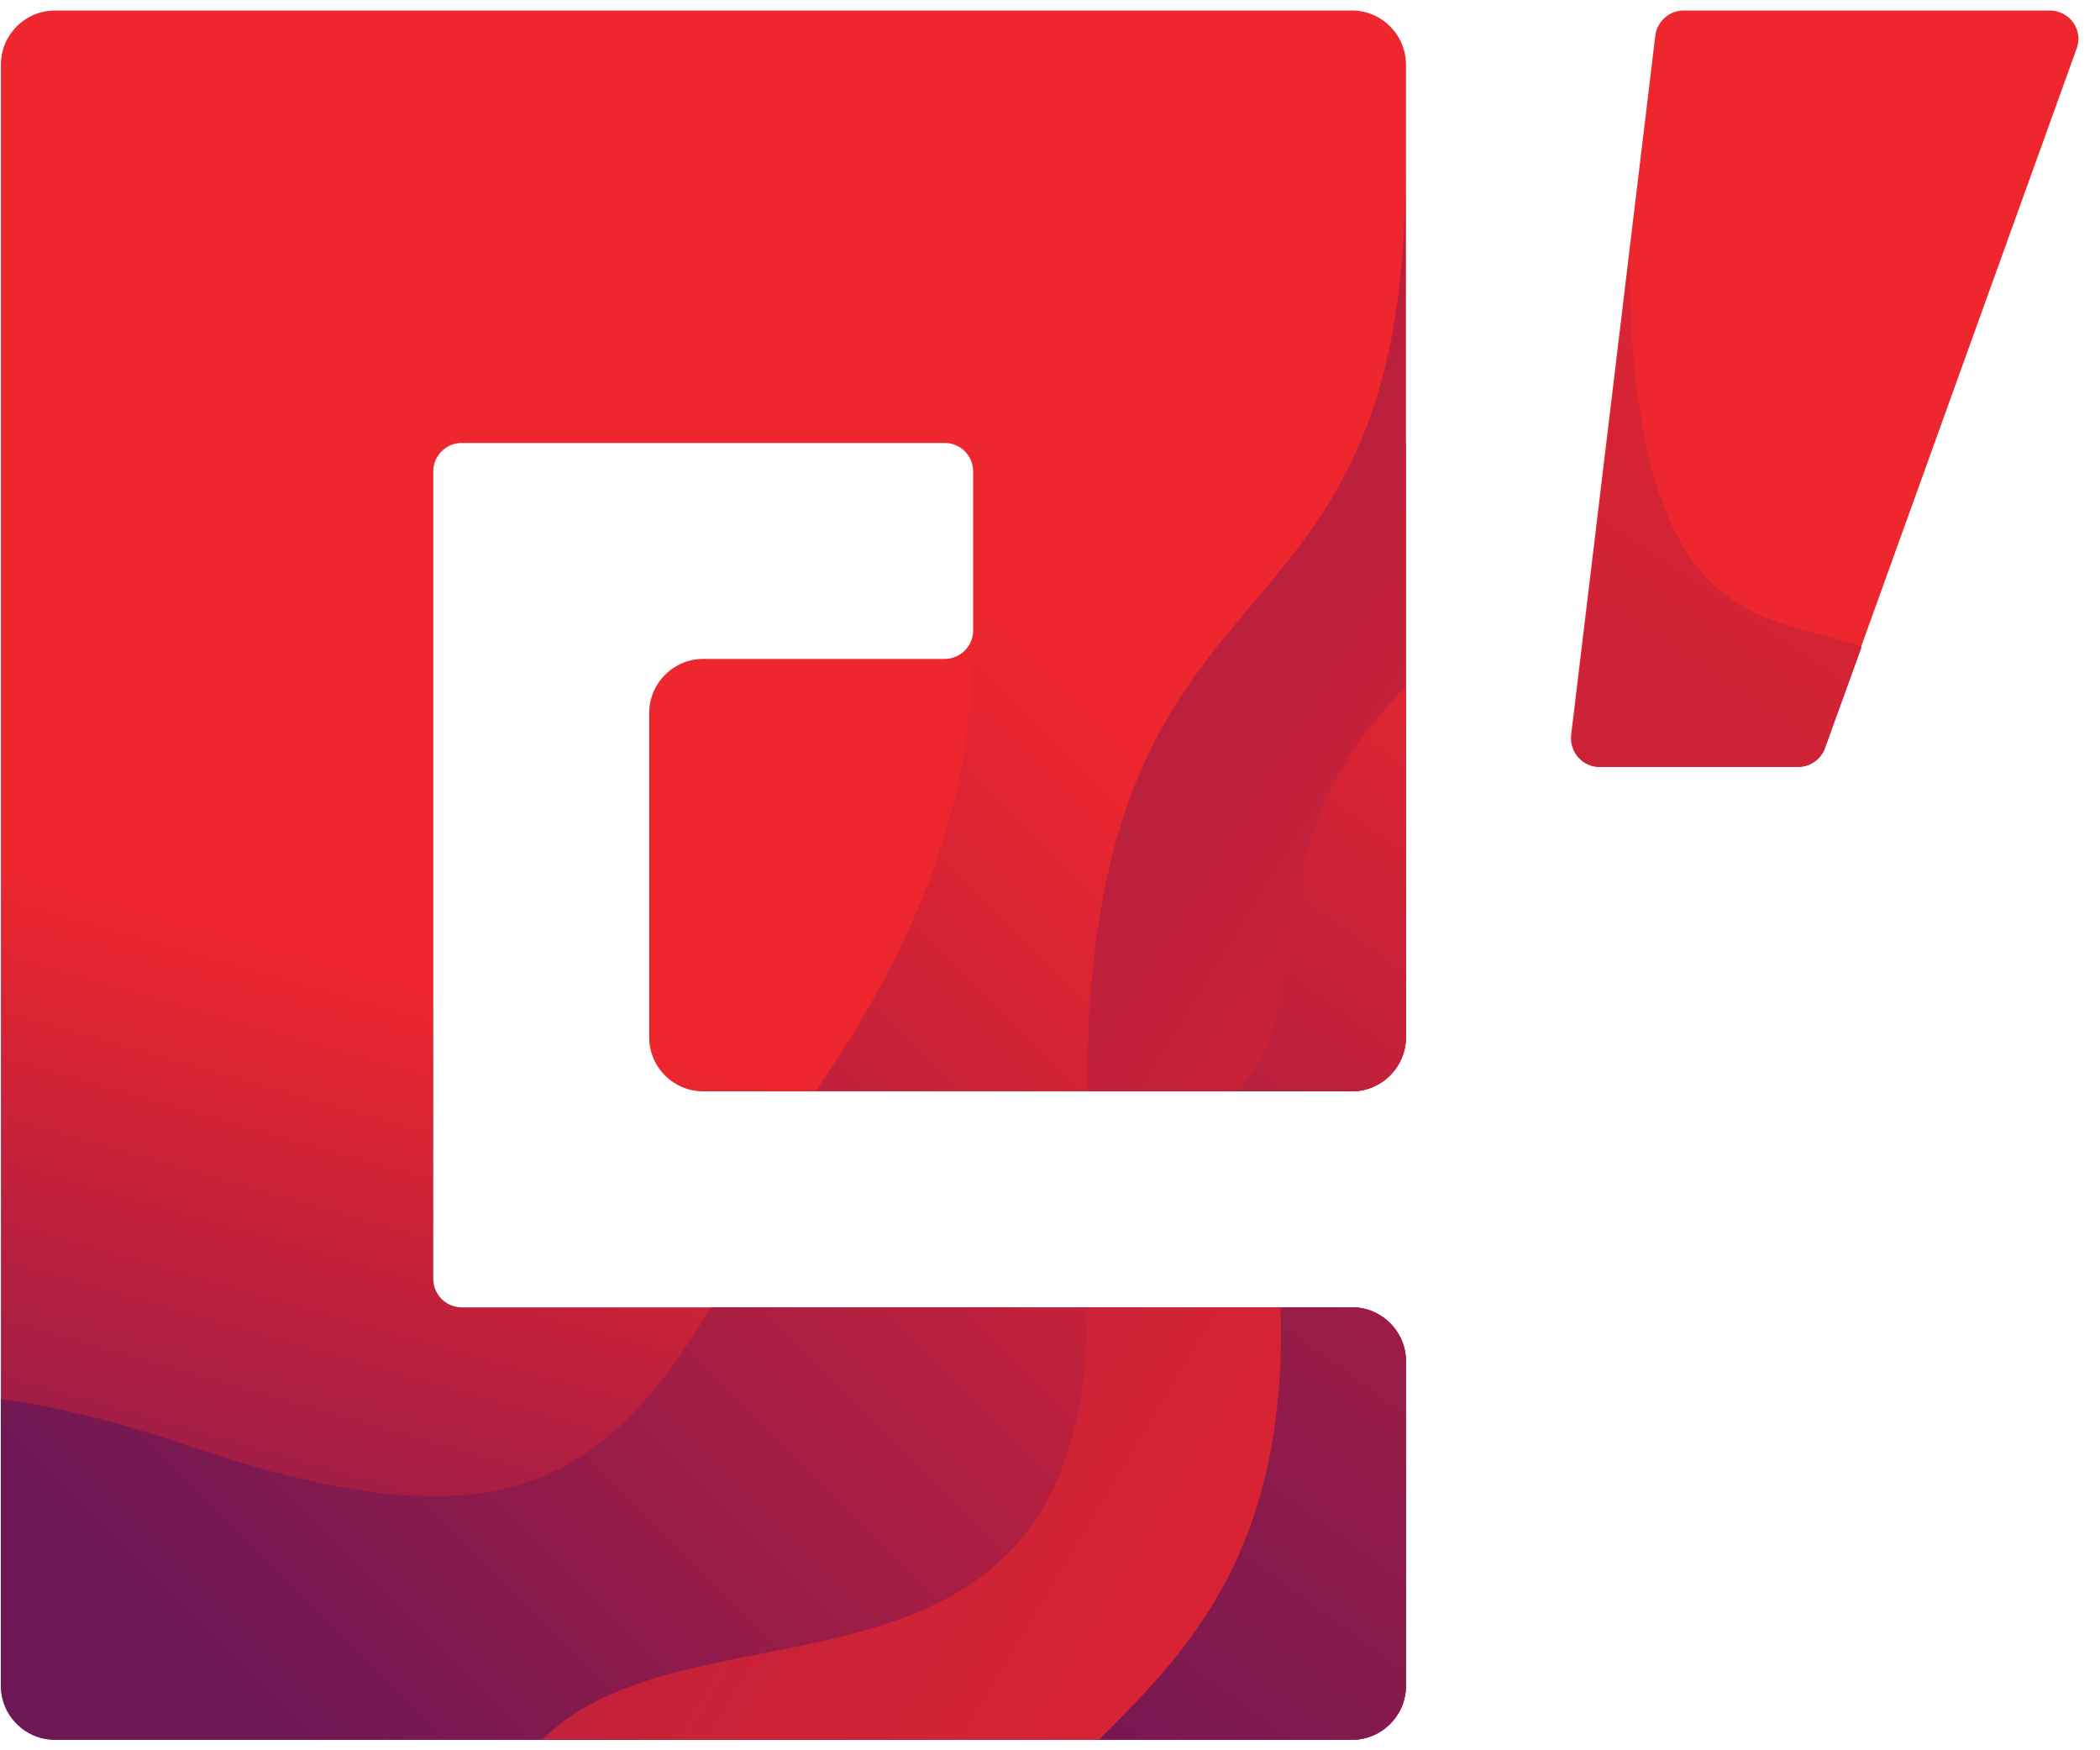
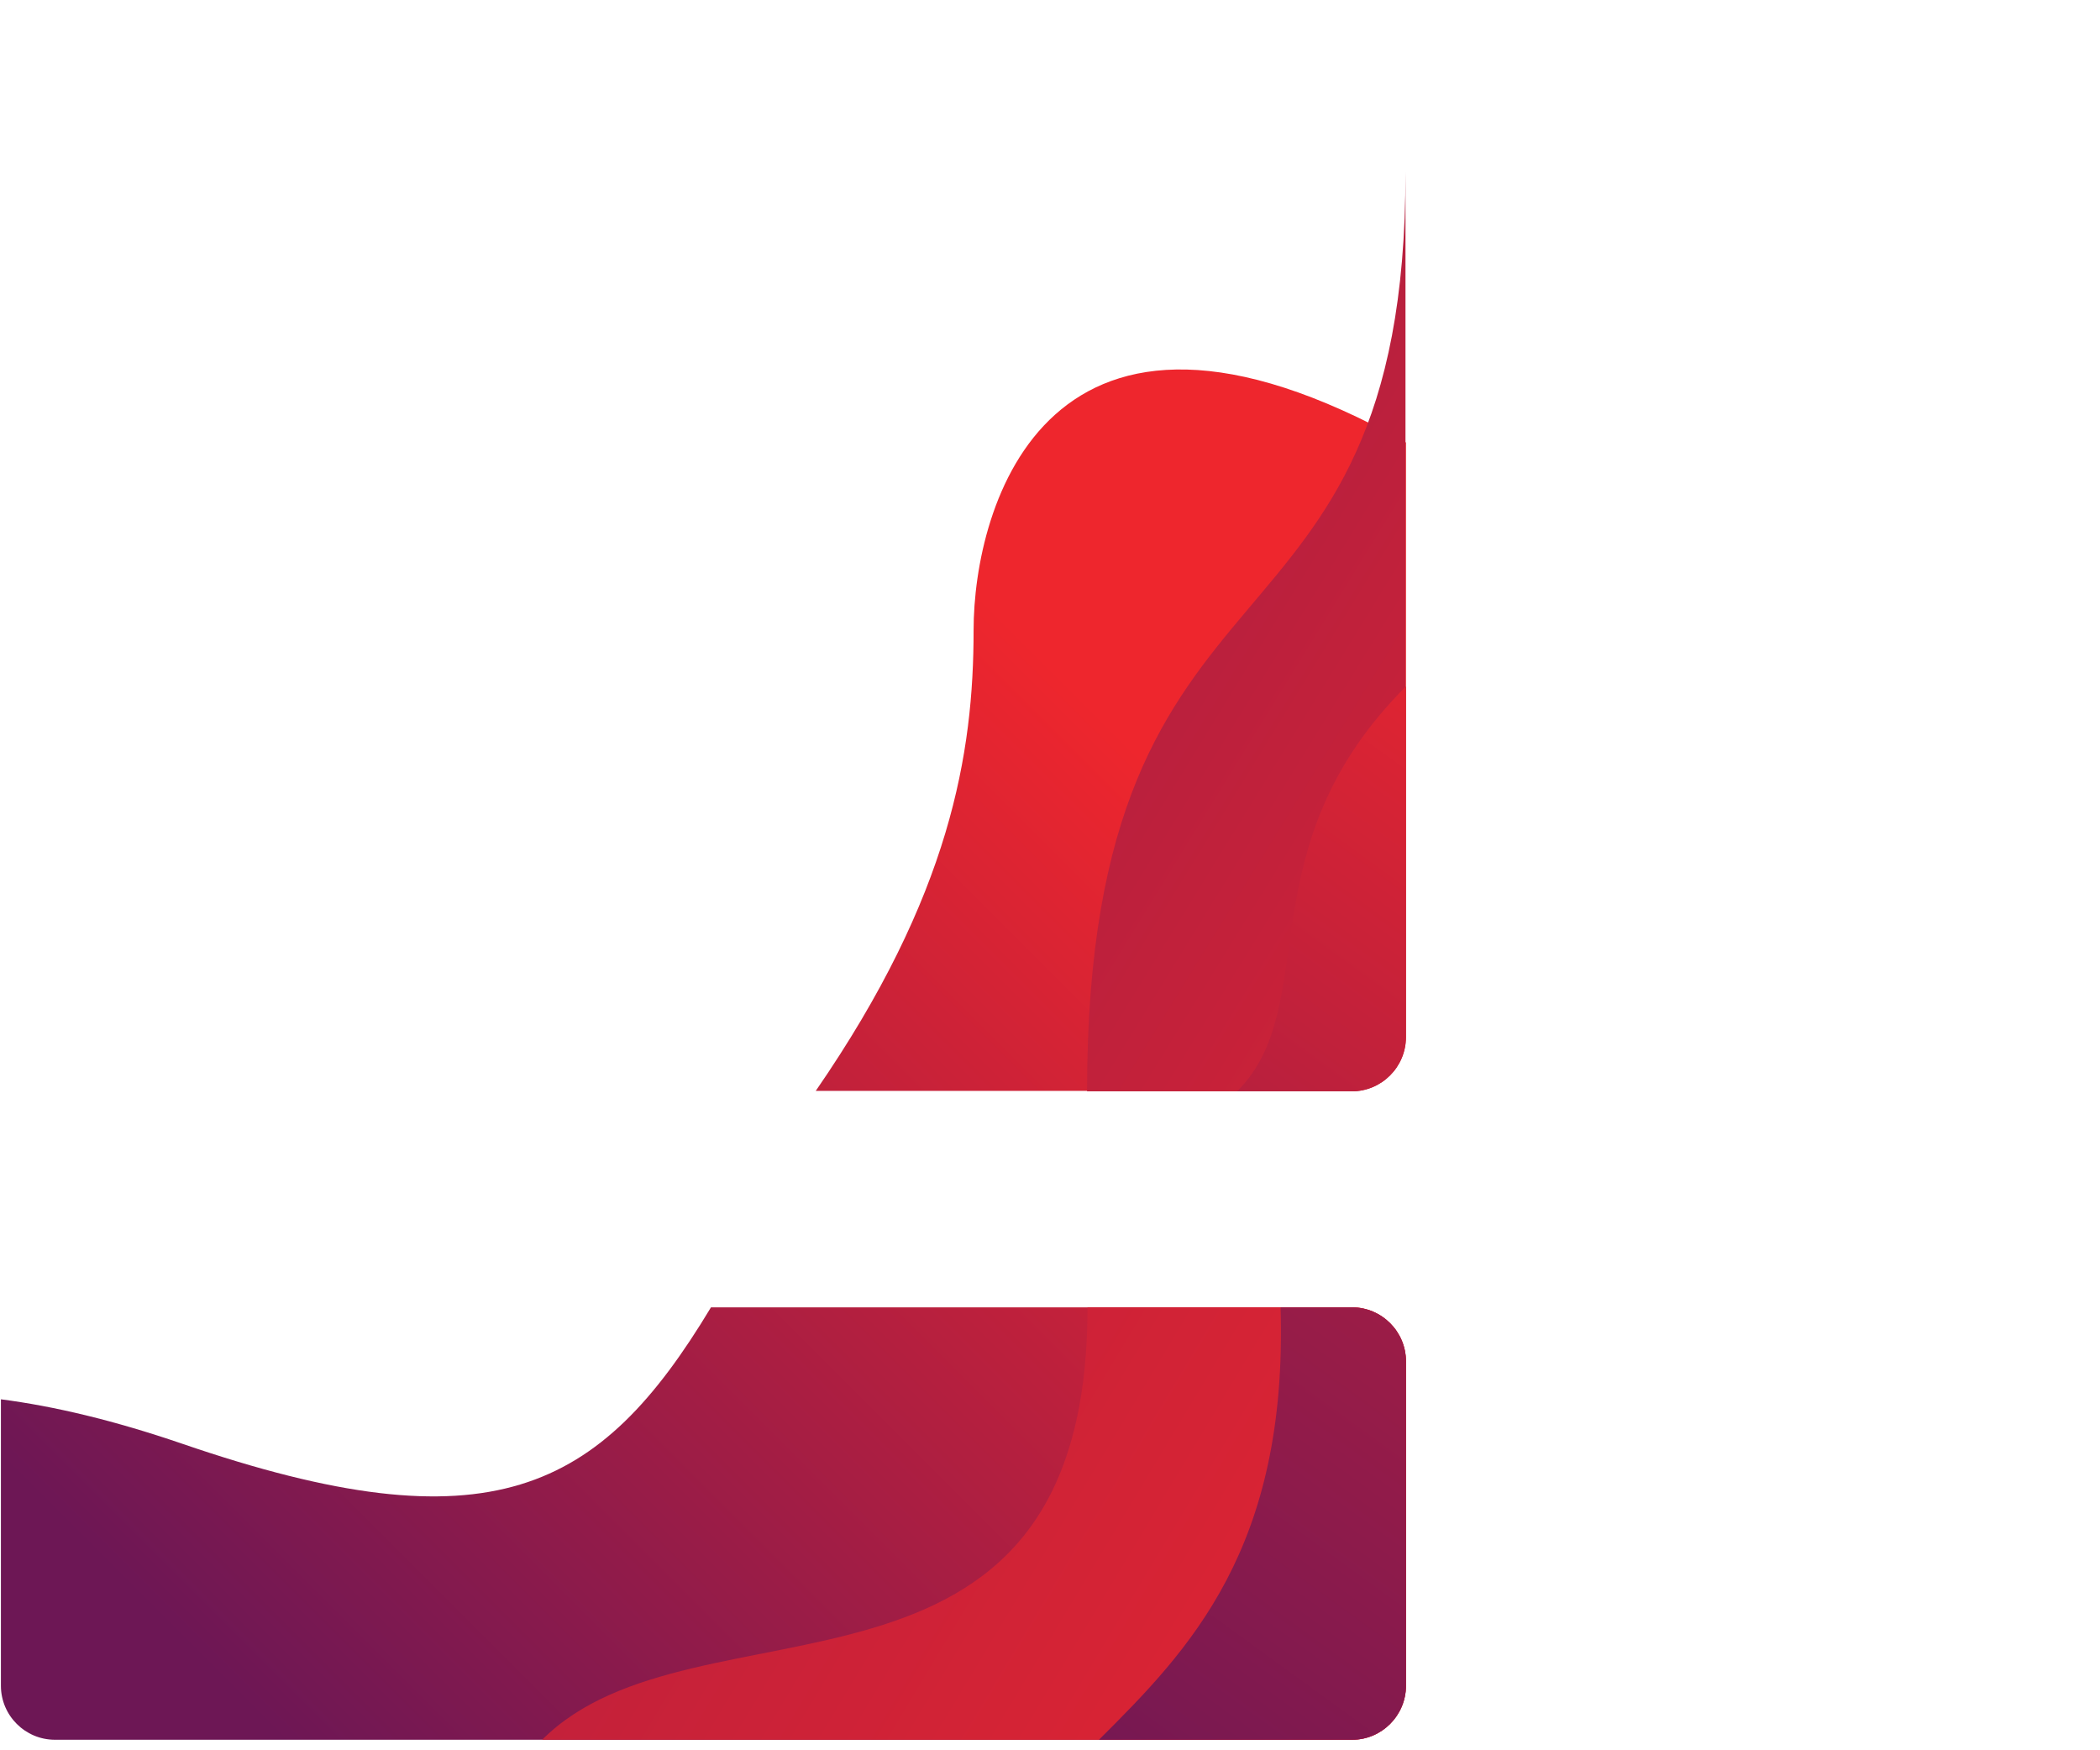
<svg xmlns="http://www.w3.org/2000/svg" xmlns:xlink="http://www.w3.org/1999/xlink" version="1.1" id="svg2" x="0px" y="0px" viewBox="0 0 459 382.5" style="enable-background:new 0 0 459 382.5;" xml:space="preserve">
  <style type="text/css">
	.st0{clip-path:url(#SVGID_2_);}
	.st1{fill:url(#path62_1_);}
	.st2{clip-path:url(#SVGID_4_);}
	.st3{fill:url(#path80_1_);}
	.st4{clip-path:url(#SVGID_6_);}
	.st5{fill:url(#path98_1_);}
	.st6{clip-path:url(#SVGID_8_);}
	.st7{fill:url(#path116_1_);}
	.st8{clip-path:url(#SVGID_10_);}
	.st9{fill:url(#path136_1_);}
	.st10{clip-path:url(#SVGID_12_);}
	.st11{fill:url(#path156_1_);}
	.st12{clip-path:url(#SVGID_14_);}
	.st13{fill:url(#path176_1_);}
</style>
  <g id="g46">
    <g>
      <defs>
        <path id="SVGID_1_" d="M153.7,238.5h141.8c6.5,0,11.8-5.3,11.8-11.8V14.1c0-6.5-5.3-11.8-11.8-11.8H12C5.5,2.3,0.2,7.6,0.2,14.1     v354.3c0,6.5,5.3,11.8,11.8,11.8h283.5c6.5,0,11.8-5.3,11.8-11.8v-70.9c0-6.5-5.3-11.8-11.8-11.8H100.9c-3.4,0-6.2-2.8-6.2-6.2     V103c0-3.4,2.8-6.2,6.2-6.2h105.6c3.4,0,6.2,2.8,6.2,6.2v34.8c0,3.4-2.8,6.2-6.2,6.2h-52.8c-6.5,0-11.8,5.3-11.8,11.8v70.9     C141.9,233.2,147.2,238.5,153.7,238.5L153.7,238.5z M453.9,10.6l-55.1,152.9c-0.9,2.5-3.2,4.1-5.9,4.1h-43.3     c-3.7,0-6.6-3.3-6.2-7L361.8,7.8c0.4-3.1,3-5.5,6.2-5.5h80C452.4,2.3,455.4,6.6,453.9,10.6z" />
      </defs>
      <clipPath id="SVGID_2_">
        <use xlink:href="#SVGID_1_" style="overflow:visible;" />
      </clipPath>
      <g id="g48" class="st0">
        <linearGradient id="path62_1_" gradientUnits="userSpaceOnUse" x1="-29.206" y1="575.901" x2="-28.206" y2="575.901" gradientTransform="matrix(248.416 -812.532 -812.532 -248.416 475296.062 119750.195)">
          <stop offset="0" style="stop-color:#6D1755" />
          <stop offset="0.23" style="stop-color:#EE262D" />
          <stop offset="1" style="stop-color:#EE262D" />
        </linearGradient>
-         <path id="path62" class="st1" d="M153.7,238.5h141.8c6.5,0,11.8-5.3,11.8-11.8V14.1c0-6.5-5.3-11.8-11.8-11.8H12     C5.5,2.3,0.2,7.6,0.2,14.1v354.3c0,6.5,5.3,11.8,11.8,11.8h283.5c6.5,0,11.8-5.3,11.8-11.8v-70.9c0-6.5-5.3-11.8-11.8-11.8H100.9     c-3.4,0-6.2-2.8-6.2-6.2V103c0-3.4,2.8-6.2,6.2-6.2h105.6c3.4,0,6.2,2.8,6.2,6.2v34.8c0,3.4-2.8,6.2-6.2,6.2h-52.8     c-6.5,0-11.8,5.3-11.8,11.8v70.9C141.9,233.2,147.2,238.5,153.7,238.5L153.7,238.5z M453.9,10.6l-55.1,152.9     c-0.9,2.5-3.2,4.1-5.9,4.1h-43.3c-3.7,0-6.6-3.3-6.2-7L361.8,7.8c0.4-3.1,3-5.5,6.2-5.5h80C452.4,2.3,455.4,6.6,453.9,10.6" />
      </g>
    </g>
  </g>
  <g id="g64">
    <g>
      <defs>
        <path id="SVGID_3_" d="M12,380.2h283.5c6.5,0,11.8-5.3,11.8-11.8v-70.9c0-6.5-5.3-11.8-11.8-11.8H155.4     c-24.3,40.4-48.3,52.9-115.6,29.8c-14.9-5.1-28-8.2-39.6-9.7v62.6C0.2,374.9,5.5,380.2,12,380.2z M307.3,96.7v129.9     c0,6.5-5.3,11.8-11.8,11.8H178.3c29.5-42.8,34.5-73.8,34.5-100.7C212.8,110.8,228.8,52.7,307.3,96.7z" />
      </defs>
      <clipPath id="SVGID_4_">
        <use xlink:href="#SVGID_3_" style="overflow:visible;" />
      </clipPath>
      <g id="g66" class="st2">
        <linearGradient id="path80_1_" gradientUnits="userSpaceOnUse" x1="-29.236" y1="575.68" x2="-28.236" y2="575.68" gradientTransform="matrix(345.36 -345.36 -345.36 -345.36 208854.062 189272.734)">
          <stop offset="0" style="stop-color:#6D1755" />
          <stop offset="0.43" style="stop-color:#6D1755" />
          <stop offset="1" style="stop-color:#EE262D" />
        </linearGradient>
        <path id="path80" class="st3" d="M12,380.2h283.5c6.5,0,11.8-5.3,11.8-11.8v-70.9c0-6.5-5.3-11.8-11.8-11.8H155.4     c-24.3,40.4-48.3,52.9-115.6,29.8c-14.9-5.1-28-8.2-39.6-9.7v62.6C0.2,374.9,5.5,380.2,12,380.2z M307.3,96.7v129.9     c0,6.5-5.3,11.8-11.8,11.8H178.3c29.5-42.8,34.5-73.8,34.5-100.7C212.8,110.8,228.8,52.7,307.3,96.7" />
      </g>
    </g>
  </g>
  <g id="g82">
    <g>
      <defs>
        <path id="SVGID_5_" d="M237.6,238.5h57.8c6.5,0,11.8-5.3,11.8-11.8V37.6C307.3,149.8,237.6,114.2,237.6,238.5L237.6,238.5z" />
      </defs>
      <clipPath id="SVGID_6_">
        <use xlink:href="#SVGID_5_" style="overflow:visible;" />
      </clipPath>
      <g id="g84" class="st4">
        <linearGradient id="path98_1_" gradientUnits="userSpaceOnUse" x1="-29.156" y1="576.181" x2="-28.156" y2="576.181" gradientTransform="matrix(-689.252 -430.693 -430.693 689.252 228743.094 -409297.781)">
          <stop offset="0" style="stop-color:#EE262D" />
          <stop offset="0.33" style="stop-color:#EE262D" />
          <stop offset="1" style="stop-color:#6D1755" />
        </linearGradient>
        <path id="path98" class="st5" d="M237.6,238.5h57.8c6.5,0,11.8-5.3,11.8-11.8V37.6C307.3,149.8,237.6,114.2,237.6,238.5" />
      </g>
    </g>
  </g>
  <g id="g100">
    <g>
      <defs>
        <path id="SVGID_7_" d="M307.3,368.4v-70.9c0-6.5-5.3-11.8-11.8-11.8h-57.8c0,94.5-85.8,61-119.2,94.5h177.1     C302,380.2,307.3,374.9,307.3,368.4L307.3,368.4z" />
      </defs>
      <clipPath id="SVGID_8_">
        <use xlink:href="#SVGID_7_" style="overflow:visible;" />
      </clipPath>
      <g id="g102" class="st6">
        <linearGradient id="path116_1_" gradientUnits="userSpaceOnUse" x1="-29.121" y1="576.141" x2="-28.121" y2="576.141" gradientTransform="matrix(-884.207 -552.513 -552.513 884.207 293224.062 -524910.625)">
          <stop offset="0" style="stop-color:#EE262D" />
          <stop offset="0.33" style="stop-color:#EE262D" />
          <stop offset="1" style="stop-color:#6D1755" />
        </linearGradient>
        <path id="path116" class="st7" d="M307.3,368.4v-70.9c0-6.5-5.3-11.8-11.8-11.8h-57.8c0,94.5-85.8,61-119.2,94.5h177.1     C302,380.2,307.3,374.9,307.3,368.4" />
      </g>
    </g>
  </g>
  <g id="g118">
    <g>
      <defs>
        <path id="SVGID_9_" d="M349.7,167.6h43.3c2.6,0,5-1.6,5.9-4.1l8-22.1c-20.5-7.7-50.7-1.8-50.7-85.9l-12.6,105.1     C343,164.4,345.9,167.6,349.7,167.6L349.7,167.6z" />
      </defs>
      <clipPath id="SVGID_10_">
        <use xlink:href="#SVGID_9_" style="overflow:visible;" />
      </clipPath>
      <g id="g120" class="st8">
        <linearGradient id="path136_1_" gradientUnits="userSpaceOnUse" x1="-29.083" y1="575.915" x2="-28.083" y2="575.915" gradientTransform="matrix(988.832 -1312.225 -1312.225 -988.832 784088.188 532462.875)">
          <stop offset="0" style="stop-color:#6D1755" />
          <stop offset="0.43" style="stop-color:#6D1755" />
          <stop offset="0.872" style="stop-color:#EE262D" />
          <stop offset="1" style="stop-color:#EE262D" />
        </linearGradient>
-         <path id="path136" class="st9" d="M349.7,167.6h43.3c2.6,0,5-1.6,5.9-4.1l8-22.1c-20.5-7.7-50.7-1.8-50.7-85.9l-12.6,105.1     C343,164.4,345.9,167.6,349.7,167.6" />
      </g>
    </g>
  </g>
  <g id="g138">
    <g>
      <defs>
        <path id="SVGID_11_" d="M307.3,368.4v-70.9c0-6.5-5.3-11.8-11.8-11.8h-15.6c1.6,52.7-19.9,74.8-39.7,94.5h55.3     C302,380.2,307.3,374.9,307.3,368.4L307.3,368.4z" />
      </defs>
      <clipPath id="SVGID_12_">
        <use xlink:href="#SVGID_11_" style="overflow:visible;" />
      </clipPath>
      <g id="g140" class="st10">
        <linearGradient id="path156_1_" gradientUnits="userSpaceOnUse" x1="-29.157" y1="575.839" x2="-28.157" y2="575.839" gradientTransform="matrix(520.005 -690.071 -690.071 -520.005 412541.281 280024.844)">
          <stop offset="0" style="stop-color:#6D1755" />
          <stop offset="0.43" style="stop-color:#6D1755" />
          <stop offset="0.872" style="stop-color:#EE262D" />
          <stop offset="1" style="stop-color:#EE262D" />
        </linearGradient>
        <path id="path156" class="st11" d="M307.3,368.4v-70.9c0-6.5-5.3-11.8-11.8-11.8h-15.6c1.6,52.7-19.9,74.8-39.7,94.5h55.3     C302,380.2,307.3,374.9,307.3,368.4" />
      </g>
    </g>
  </g>
  <g id="g158">
    <g>
      <defs>
        <path id="SVGID_13_" d="M270.4,238.5h25.1c6.5,0,11.8-5.3,11.8-11.8V150C271.9,185.4,289.3,219.6,270.4,238.5L270.4,238.5z" />
      </defs>
      <clipPath id="SVGID_14_">
        <use xlink:href="#SVGID_13_" style="overflow:visible;" />
      </clipPath>
      <g id="g160" class="st12">
        <linearGradient id="path176_1_" gradientUnits="userSpaceOnUse" x1="-29.152" y1="575.844" x2="-28.152" y2="575.844" gradientTransform="matrix(537.163 -712.839 -712.839 -537.163 426073.375 289231.844)">
          <stop offset="0" style="stop-color:#6D1755" />
          <stop offset="0.43" style="stop-color:#6D1755" />
          <stop offset="0.783" style="stop-color:#EE262D" />
          <stop offset="1" style="stop-color:#EE262D" />
        </linearGradient>
        <path id="path176" class="st13" d="M270.4,238.5h25.1c6.5,0,11.8-5.3,11.8-11.8V150C271.9,185.4,289.3,219.6,270.4,238.5" />
      </g>
    </g>
  </g>
</svg>